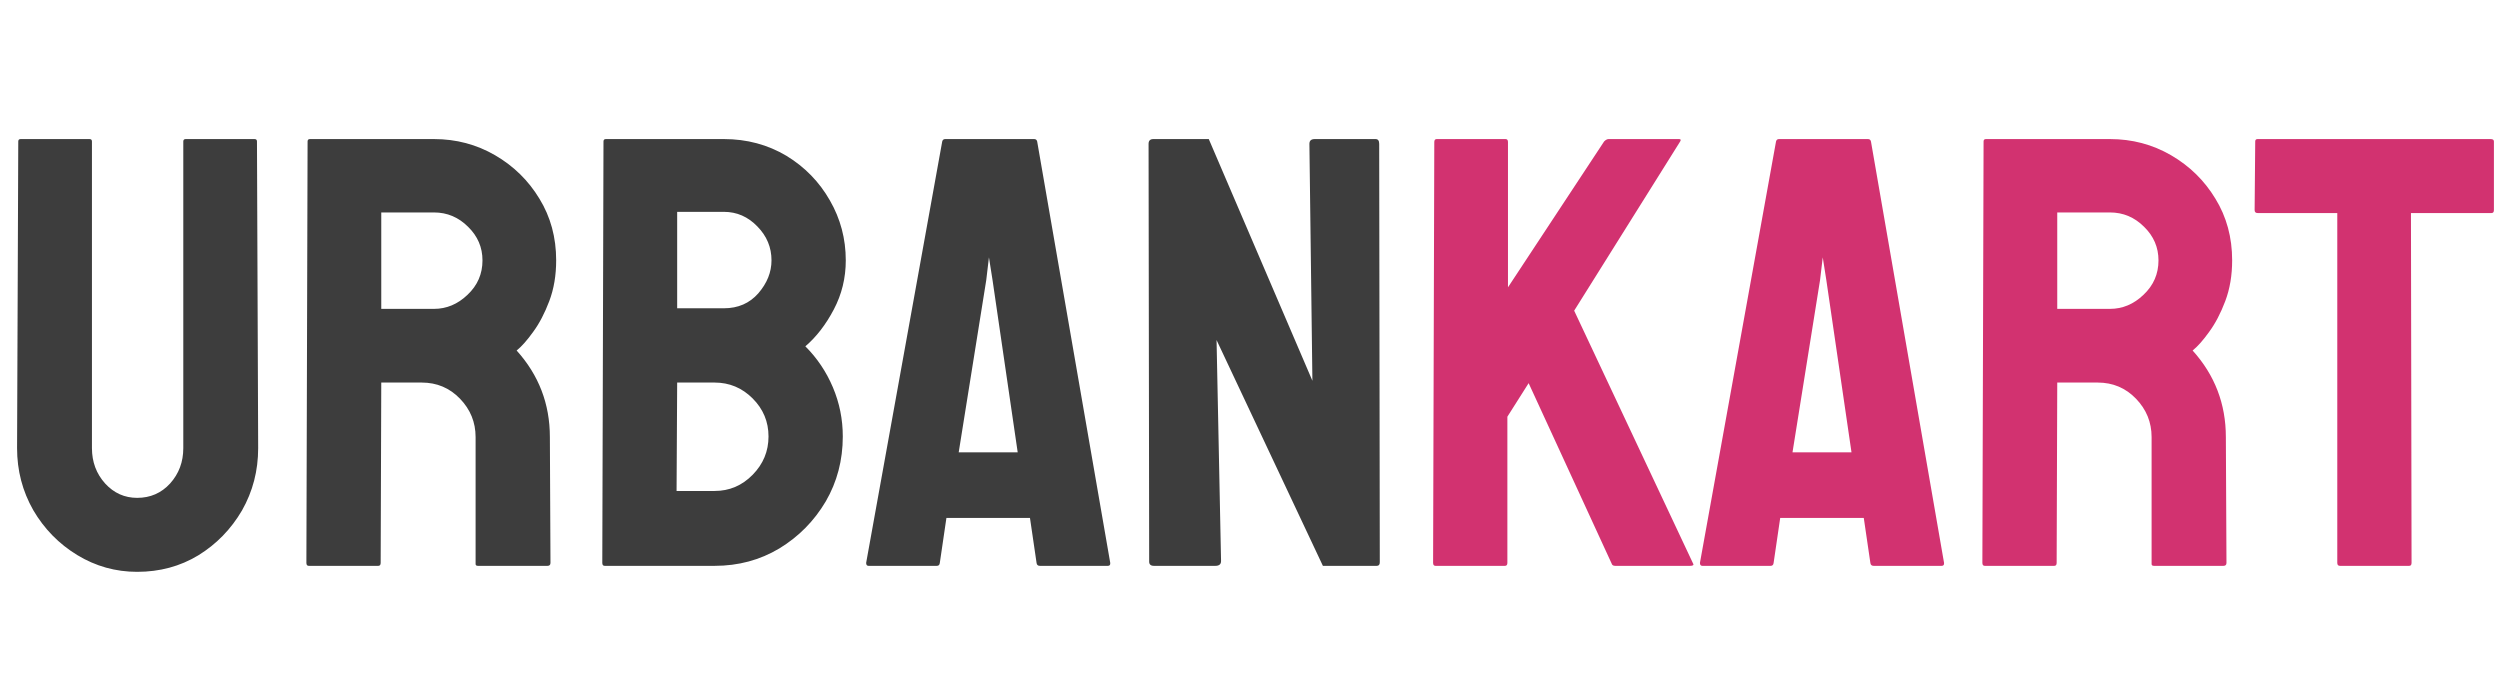
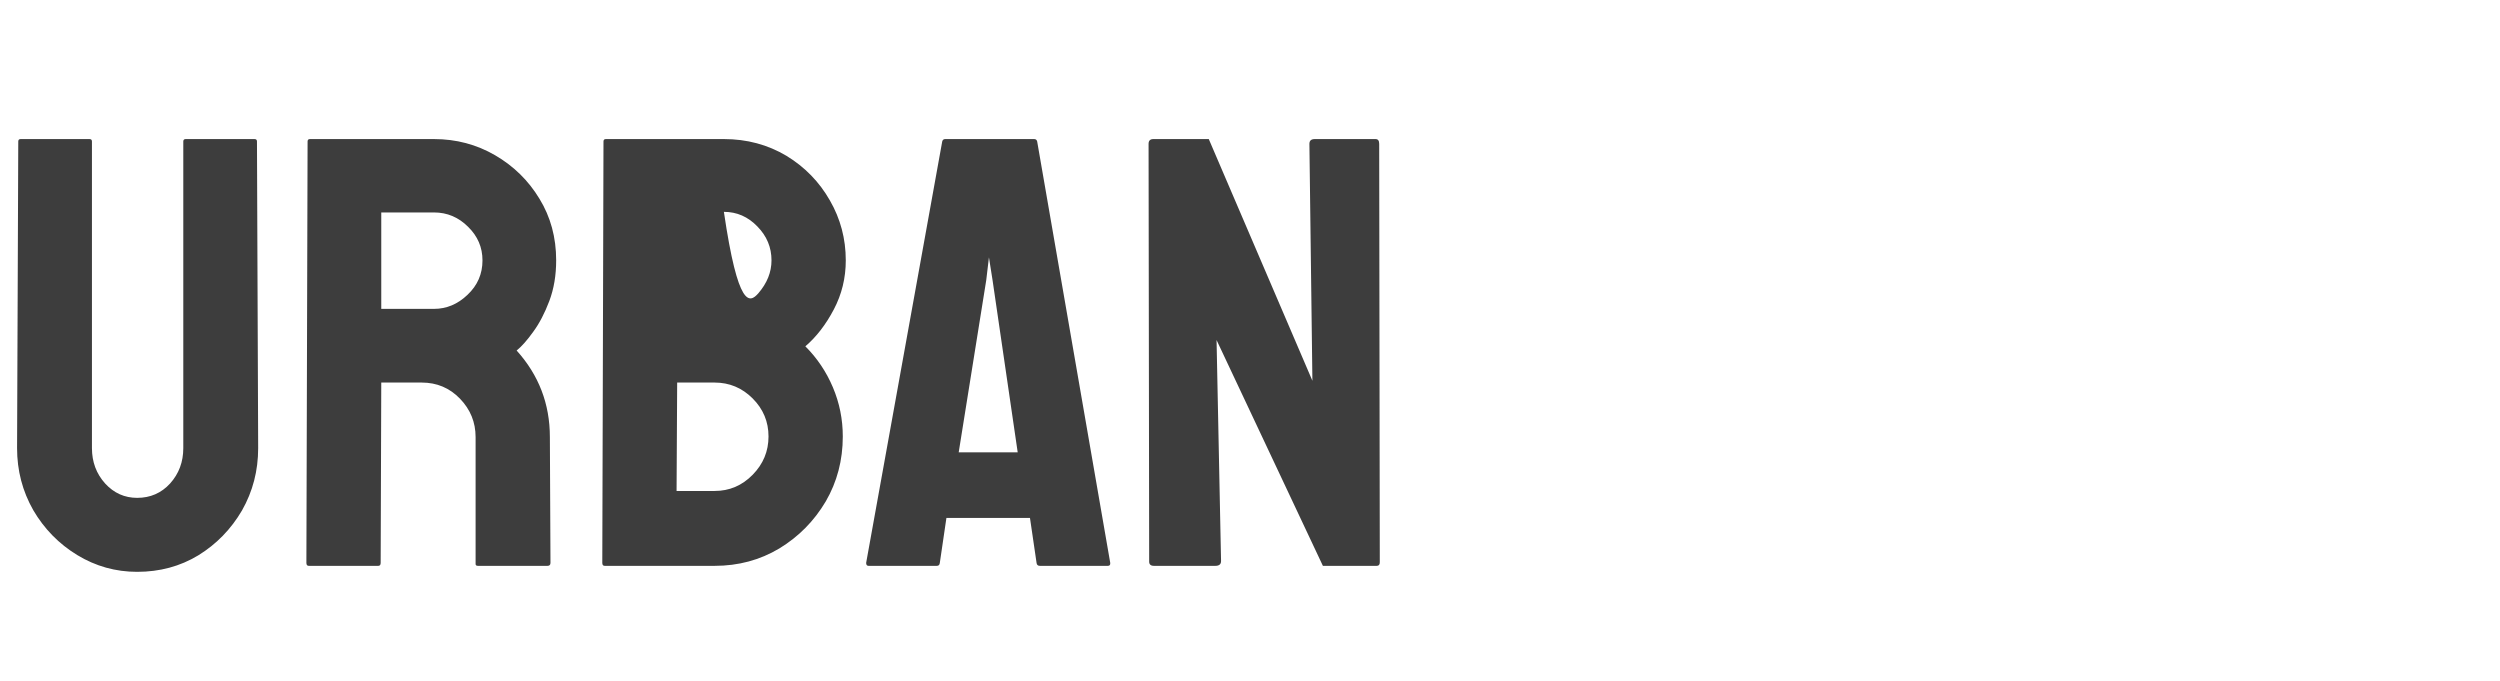
<svg xmlns="http://www.w3.org/2000/svg" fill="none" viewBox="0 0 180 49" height="49" width="180">
  <g clip-path="url(#clip0_26_2)">
-     <path fill="#3D3D3D" d="M9.876 41.172C8.324 41.172 6.886 40.77 5.563 39.965C4.241 39.16 3.184 38.081 2.394 36.73C1.617 35.364 1.229 33.877 1.229 32.266L1.315 10.185C1.315 10.07 1.373 10.013 1.488 10.013H6.448C6.563 10.013 6.62 10.07 6.62 10.185V32.266C6.62 33.258 6.936 34.107 7.569 34.811C8.201 35.501 8.971 35.846 9.876 35.846C10.825 35.846 11.616 35.501 12.248 34.811C12.881 34.107 13.197 33.258 13.197 32.266V10.185C13.197 10.07 13.255 10.013 13.37 10.013H18.329C18.444 10.013 18.502 10.07 18.502 10.185L18.588 32.266C18.588 33.891 18.2 35.386 17.424 36.752C16.633 38.103 15.584 39.181 14.275 39.986C12.967 40.777 11.501 41.172 9.876 41.172ZM27.235 40.741H22.232C22.117 40.741 22.06 40.669 22.06 40.525L22.146 10.185C22.146 10.07 22.204 10.013 22.319 10.013H31.246C32.842 10.013 34.308 10.401 35.645 11.177C36.982 11.953 38.046 12.996 38.837 14.304C39.642 15.612 40.044 17.093 40.044 18.746C40.044 19.824 39.879 20.802 39.548 21.679C39.217 22.555 38.829 23.296 38.384 23.9C37.952 24.503 37.557 24.949 37.198 25.237C38.793 27.005 39.591 29.082 39.591 31.469L39.634 40.525C39.634 40.669 39.562 40.741 39.419 40.741H34.416C34.301 40.741 34.243 40.698 34.243 40.612V31.469C34.243 30.405 33.87 29.485 33.122 28.708C32.374 27.932 31.454 27.544 30.362 27.544H27.451L27.408 40.525C27.408 40.669 27.35 40.741 27.235 40.741ZM31.246 15.296H27.451V22.239H31.246C32.152 22.239 32.957 21.901 33.661 21.226C34.38 20.55 34.739 19.724 34.739 18.746C34.739 17.811 34.394 17.006 33.704 16.331C33.014 15.641 32.195 15.296 31.246 15.296ZM51.451 40.741H43.537C43.422 40.741 43.365 40.669 43.365 40.525L43.451 10.185C43.451 10.07 43.509 10.013 43.624 10.013H52.12C53.773 10.013 55.275 10.415 56.627 11.22C57.949 12.025 58.992 13.096 59.753 14.433C60.515 15.756 60.896 17.193 60.896 18.746C60.896 20.011 60.609 21.19 60.034 22.282C59.459 23.375 58.776 24.259 57.985 24.935C58.833 25.783 59.495 26.768 59.969 27.889C60.443 29.01 60.681 30.189 60.681 31.425C60.681 33.136 60.271 34.696 59.452 36.105C58.618 37.514 57.504 38.642 56.109 39.49C54.715 40.324 53.162 40.741 51.451 40.741ZM52.12 15.253H48.756V22.196H52.12C53.141 22.196 53.967 21.837 54.6 21.118C55.232 20.385 55.548 19.594 55.548 18.746C55.548 17.811 55.211 16.999 54.535 16.309C53.859 15.605 53.054 15.253 52.12 15.253ZM51.451 27.544H48.756L48.713 35.35H51.451C52.515 35.35 53.428 34.962 54.19 34.186C54.952 33.409 55.333 32.489 55.333 31.425C55.333 30.362 54.952 29.449 54.19 28.687C53.428 27.925 52.515 27.544 51.451 27.544ZM62.363 40.525L67.84 10.185C67.869 10.07 67.941 10.013 68.055 10.013H74.46C74.575 10.013 74.647 10.07 74.676 10.185L79.937 40.525C79.951 40.669 79.894 40.741 79.765 40.741H74.87C74.726 40.741 74.647 40.669 74.632 40.525L74.158 37.291H68.142L67.667 40.525C67.653 40.669 67.581 40.741 67.452 40.741H62.535C62.42 40.741 62.363 40.669 62.363 40.525ZM71.463 20.169L71.204 18.53L71.01 20.169L69.026 32.568H73.274L71.463 20.169ZM87.506 40.741H83.085C82.856 40.741 82.74 40.64 82.74 40.439L82.697 10.358C82.697 10.128 82.812 10.013 83.042 10.013H87.032L94.493 27.415L94.277 10.358C94.277 10.128 94.406 10.013 94.665 10.013H99.043C99.215 10.013 99.302 10.128 99.302 10.358L99.345 40.482C99.345 40.655 99.273 40.741 99.129 40.741H95.248L87.592 24.482L87.916 40.396C87.916 40.626 87.779 40.741 87.506 40.741Z" />
-     <path fill="#D23270" d="M108.358 40.741H103.355C103.24 40.741 103.183 40.669 103.183 40.525L103.269 10.228C103.269 10.084 103.327 10.013 103.442 10.013H108.401C108.516 10.013 108.574 10.084 108.574 10.228V20.687L115.496 10.185C115.611 10.07 115.719 10.013 115.819 10.013H120.887C121.016 10.013 121.045 10.07 120.973 10.185L113.34 22.369L121.9 40.569C121.972 40.684 121.9 40.741 121.685 40.741H116.294C116.15 40.741 116.064 40.684 116.035 40.569L110.062 27.587L108.531 30.002V40.525C108.531 40.669 108.473 40.741 108.358 40.741ZM122.396 40.525L127.874 10.185C127.902 10.07 127.974 10.013 128.089 10.013H134.494C134.609 10.013 134.681 10.07 134.709 10.185L139.971 40.525C139.985 40.669 139.928 40.741 139.798 40.741H134.903C134.76 40.741 134.681 40.669 134.666 40.525L134.192 37.291H128.175L127.701 40.525C127.687 40.669 127.615 40.741 127.485 40.741H122.569C122.454 40.741 122.396 40.669 122.396 40.525ZM131.496 20.169L131.238 18.53L131.043 20.169L129.06 32.568H133.308L131.496 20.169ZM147.906 40.741H142.904C142.789 40.741 142.731 40.669 142.731 40.525L142.817 10.185C142.817 10.07 142.875 10.013 142.99 10.013H151.917C153.513 10.013 154.979 10.401 156.316 11.177C157.653 11.953 158.717 12.996 159.508 14.304C160.313 15.612 160.715 17.093 160.715 18.746C160.715 19.824 160.55 20.802 160.219 21.679C159.889 22.555 159.501 23.296 159.055 23.9C158.624 24.503 158.228 24.949 157.869 25.237C159.465 27.005 160.262 29.082 160.262 31.469L160.306 40.525C160.306 40.669 160.234 40.741 160.09 40.741H155.087C154.972 40.741 154.915 40.698 154.915 40.612V31.469C154.915 30.405 154.541 29.485 153.793 28.708C153.046 27.932 152.126 27.544 151.033 27.544H148.122L148.079 40.525C148.079 40.669 148.021 40.741 147.906 40.741ZM151.917 15.296H148.122V22.239H151.917C152.823 22.239 153.628 21.901 154.332 21.226C155.051 20.55 155.411 19.724 155.411 18.746C155.411 17.811 155.066 17.006 154.376 16.331C153.685 15.641 152.866 15.296 151.917 15.296ZM173.46 40.741H168.478C168.349 40.741 168.284 40.669 168.284 40.525V15.339H162.548C162.404 15.339 162.333 15.267 162.333 15.123L162.376 10.185C162.376 10.07 162.433 10.013 162.548 10.013H179.325C179.483 10.013 179.562 10.07 179.562 10.185V15.123C179.562 15.267 179.505 15.339 179.39 15.339H173.589L173.632 40.525C173.632 40.669 173.575 40.741 173.46 40.741Z" />
+     <path fill="#3D3D3D" d="M9.876 41.172C8.324 41.172 6.886 40.77 5.563 39.965C4.241 39.16 3.184 38.081 2.394 36.73C1.617 35.364 1.229 33.877 1.229 32.266L1.315 10.185C1.315 10.07 1.373 10.013 1.488 10.013H6.448C6.563 10.013 6.62 10.07 6.62 10.185V32.266C6.62 33.258 6.936 34.107 7.569 34.811C8.201 35.501 8.971 35.846 9.876 35.846C10.825 35.846 11.616 35.501 12.248 34.811C12.881 34.107 13.197 33.258 13.197 32.266V10.185C13.197 10.07 13.255 10.013 13.37 10.013H18.329C18.444 10.013 18.502 10.07 18.502 10.185L18.588 32.266C18.588 33.891 18.2 35.386 17.424 36.752C16.633 38.103 15.584 39.181 14.275 39.986C12.967 40.777 11.501 41.172 9.876 41.172ZM27.235 40.741H22.232C22.117 40.741 22.06 40.669 22.06 40.525L22.146 10.185C22.146 10.07 22.204 10.013 22.319 10.013H31.246C32.842 10.013 34.308 10.401 35.645 11.177C36.982 11.953 38.046 12.996 38.837 14.304C39.642 15.612 40.044 17.093 40.044 18.746C40.044 19.824 39.879 20.802 39.548 21.679C39.217 22.555 38.829 23.296 38.384 23.9C37.952 24.503 37.557 24.949 37.198 25.237C38.793 27.005 39.591 29.082 39.591 31.469L39.634 40.525C39.634 40.669 39.562 40.741 39.419 40.741H34.416C34.301 40.741 34.243 40.698 34.243 40.612V31.469C34.243 30.405 33.87 29.485 33.122 28.708C32.374 27.932 31.454 27.544 30.362 27.544H27.451L27.408 40.525C27.408 40.669 27.35 40.741 27.235 40.741ZM31.246 15.296H27.451V22.239H31.246C32.152 22.239 32.957 21.901 33.661 21.226C34.38 20.55 34.739 19.724 34.739 18.746C34.739 17.811 34.394 17.006 33.704 16.331C33.014 15.641 32.195 15.296 31.246 15.296ZM51.451 40.741H43.537C43.422 40.741 43.365 40.669 43.365 40.525L43.451 10.185C43.451 10.07 43.509 10.013 43.624 10.013H52.12C53.773 10.013 55.275 10.415 56.627 11.22C57.949 12.025 58.992 13.096 59.753 14.433C60.515 15.756 60.896 17.193 60.896 18.746C60.896 20.011 60.609 21.19 60.034 22.282C59.459 23.375 58.776 24.259 57.985 24.935C58.833 25.783 59.495 26.768 59.969 27.889C60.443 29.01 60.681 30.189 60.681 31.425C60.681 33.136 60.271 34.696 59.452 36.105C58.618 37.514 57.504 38.642 56.109 39.49C54.715 40.324 53.162 40.741 51.451 40.741ZM52.12 15.253H48.756H52.12C53.141 22.196 53.967 21.837 54.6 21.118C55.232 20.385 55.548 19.594 55.548 18.746C55.548 17.811 55.211 16.999 54.535 16.309C53.859 15.605 53.054 15.253 52.12 15.253ZM51.451 27.544H48.756L48.713 35.35H51.451C52.515 35.35 53.428 34.962 54.19 34.186C54.952 33.409 55.333 32.489 55.333 31.425C55.333 30.362 54.952 29.449 54.19 28.687C53.428 27.925 52.515 27.544 51.451 27.544ZM62.363 40.525L67.84 10.185C67.869 10.07 67.941 10.013 68.055 10.013H74.46C74.575 10.013 74.647 10.07 74.676 10.185L79.937 40.525C79.951 40.669 79.894 40.741 79.765 40.741H74.87C74.726 40.741 74.647 40.669 74.632 40.525L74.158 37.291H68.142L67.667 40.525C67.653 40.669 67.581 40.741 67.452 40.741H62.535C62.42 40.741 62.363 40.669 62.363 40.525ZM71.463 20.169L71.204 18.53L71.01 20.169L69.026 32.568H73.274L71.463 20.169ZM87.506 40.741H83.085C82.856 40.741 82.74 40.64 82.74 40.439L82.697 10.358C82.697 10.128 82.812 10.013 83.042 10.013H87.032L94.493 27.415L94.277 10.358C94.277 10.128 94.406 10.013 94.665 10.013H99.043C99.215 10.013 99.302 10.128 99.302 10.358L99.345 40.482C99.345 40.655 99.273 40.741 99.129 40.741H95.248L87.592 24.482L87.916 40.396C87.916 40.626 87.779 40.741 87.506 40.741Z" />
  </g>
  <defs>
    <clipPath id="clip0_26_2">
      <rect fill="white" height="49" width="180" />
    </clipPath>
  </defs>
</svg>